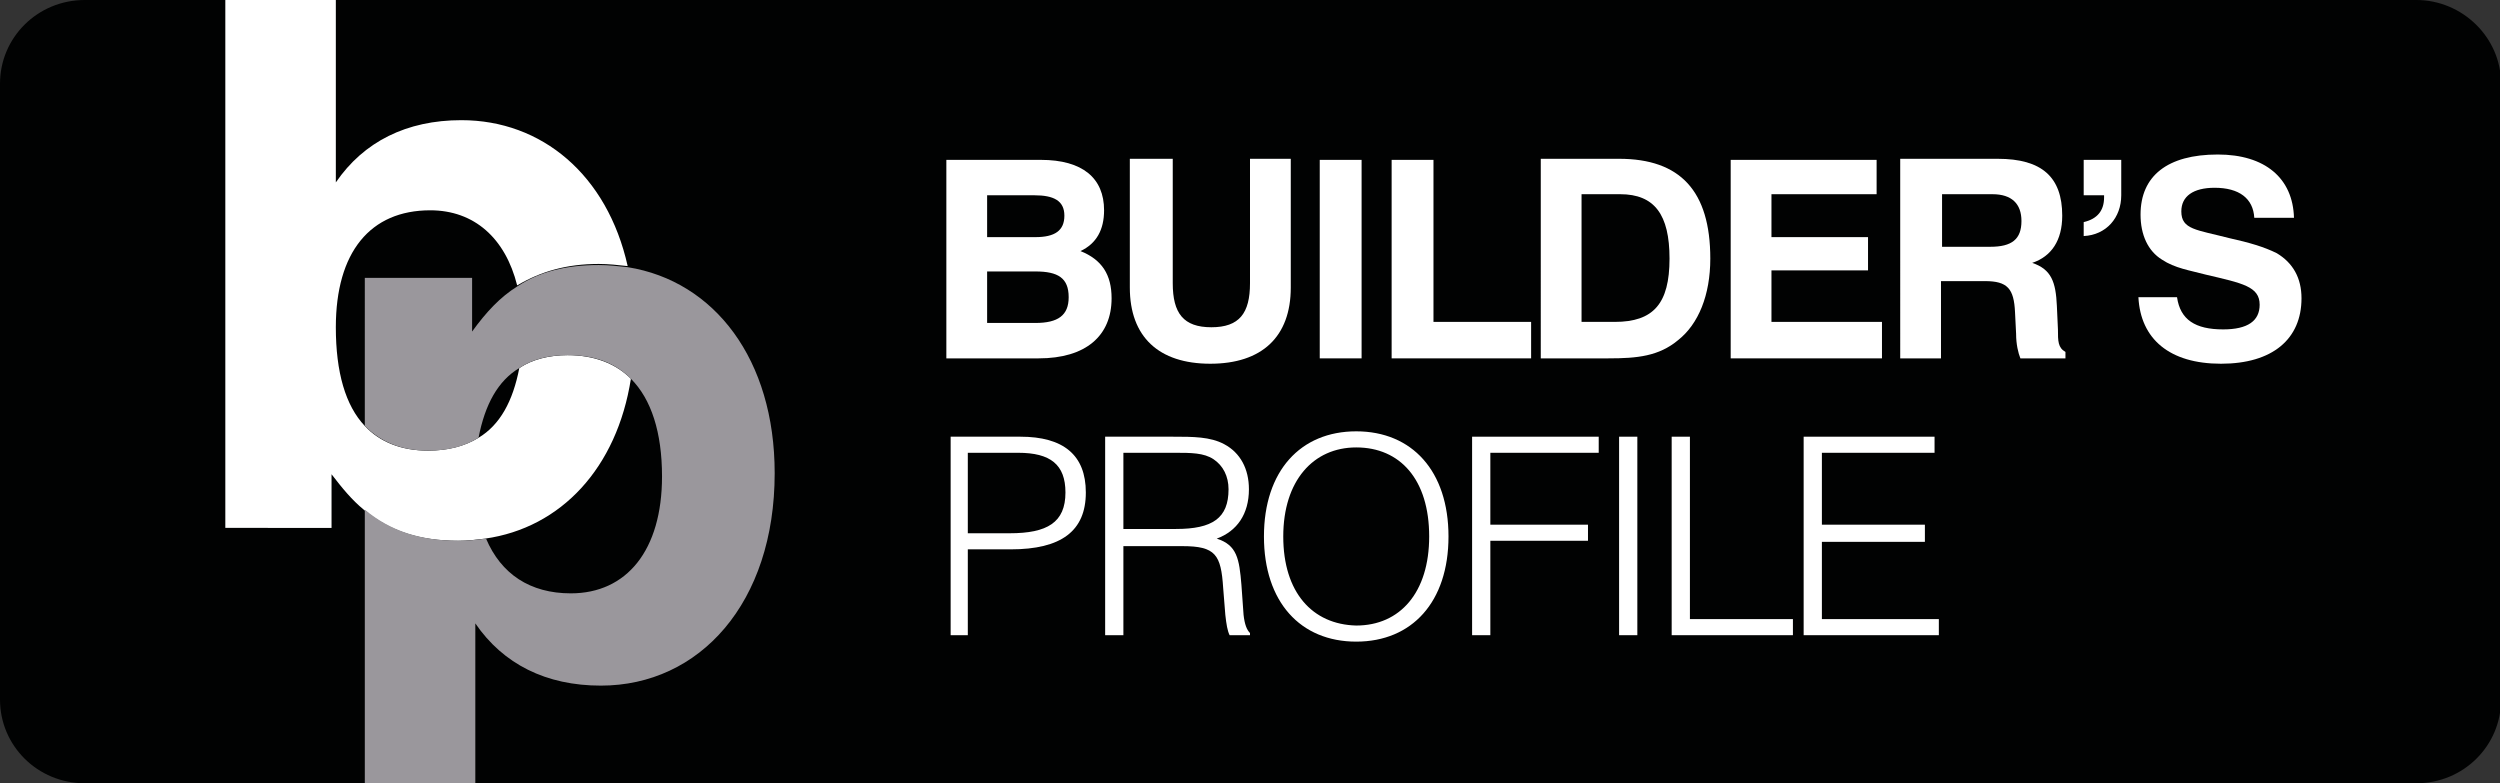
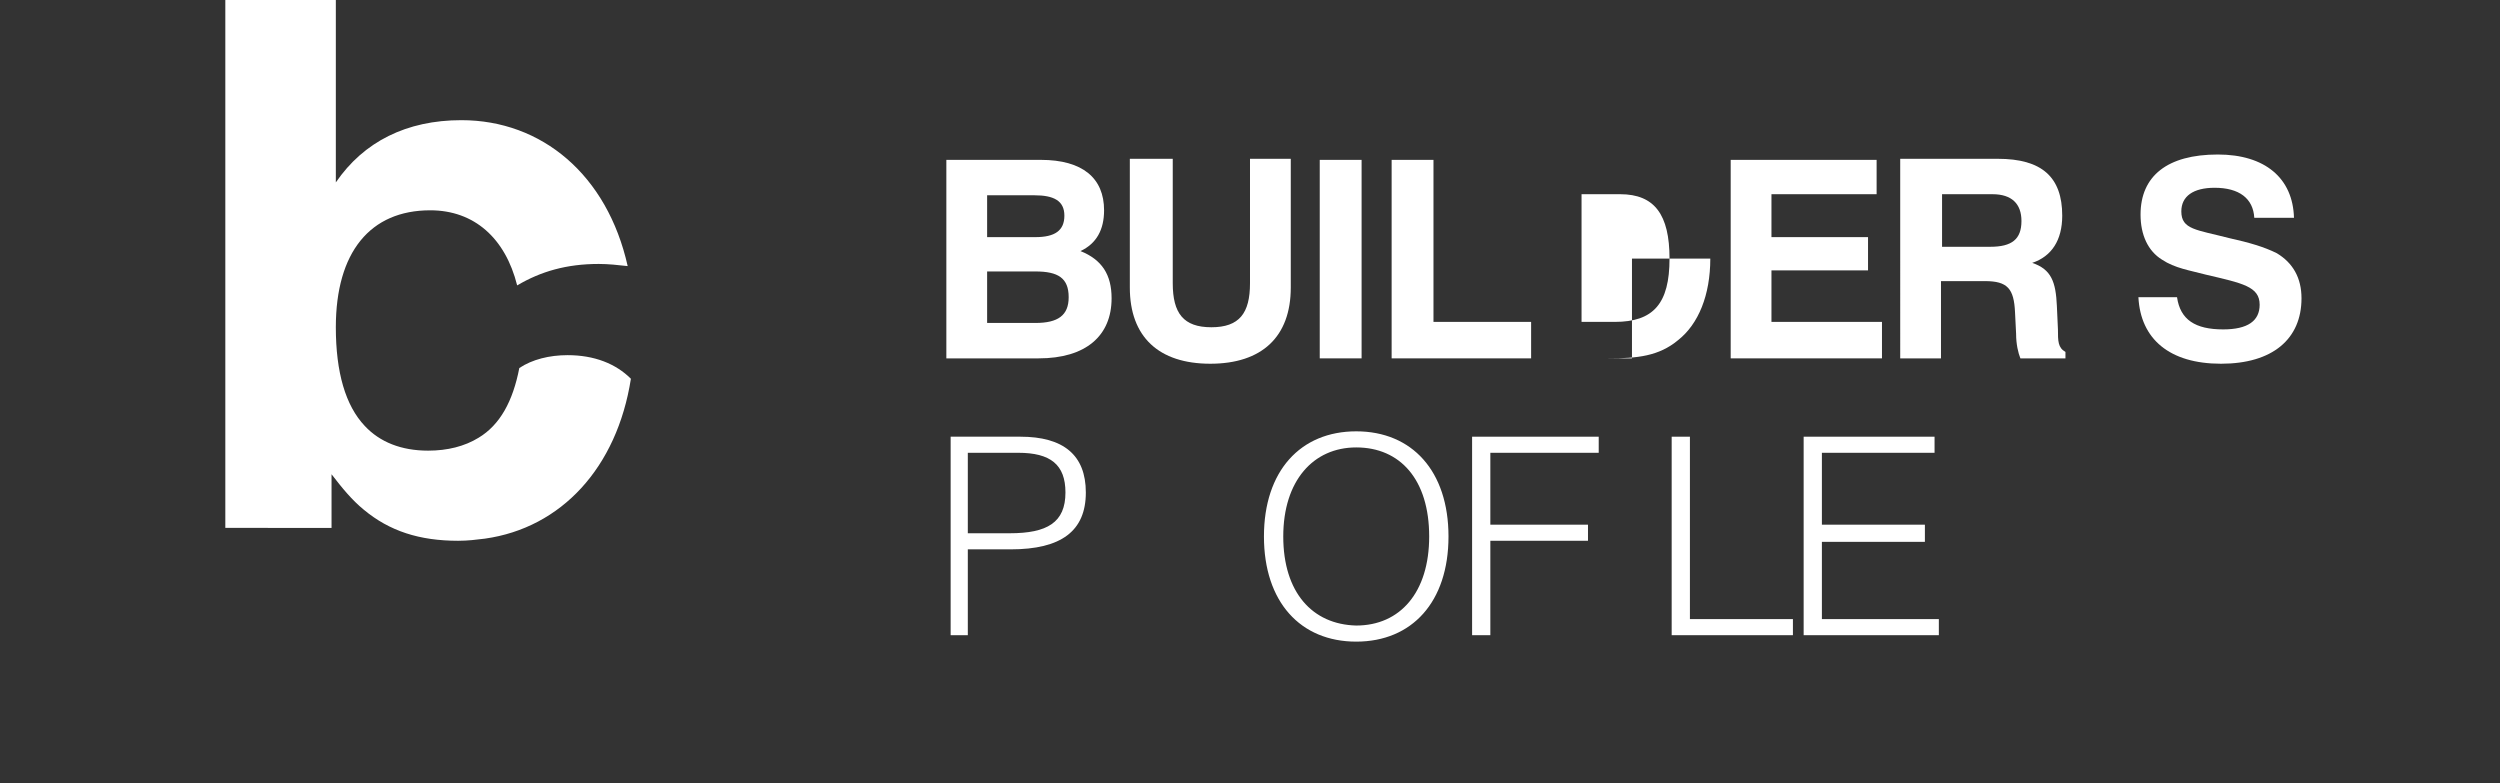
<svg xmlns="http://www.w3.org/2000/svg" version="1.1" id="Layer_1" x="0px" y="0px" viewBox="0 0 233 73" style="enable-background:new 0 0 233 73;" xml:space="preserve">
  <rect x="0" y="0" width="233" height="73" fill="#333333" stroke="none" />
  <style type="text/css">
	.st0{fill:#010202;}
	.st1{fill-rule:evenodd;clip-rule:evenodd;fill:#FFFFFF;}
	.st2{fill:#FFFFFF;}
	.st3{fill:#9A979C;}
</style>
  <g>
-     <path class="st0" d="M0,7.8C0,3.5,3.5,0,7.9,0h217.3c4.3,0,7.9,3.5,7.9,7.8v57.4c0,4.3-3.5,7.8-7.9,7.8H7.9C3.5,73,0,69.5,0,65.2   V7.8L0,7.8z" />
    <path class="st1" d="M88.5,59.2h1.7v-8h4c4.7,0,7-1.7,7-5.3c0-3.5-2.1-5.2-6.1-5.2h-6.5V59.2L88.5,59.2z M90.2,49.7v-7.5h4.7   c3,0,4.4,1.1,4.4,3.7c0,2.8-1.7,3.8-5.2,3.8H90.2L90.2,49.7z" />
-     <path class="st1" d="M103,59.2h1.7v-8.3h5.5c3.1,0,3.6,0.8,3.8,3.9l0.2,2.5c0.1,0.9,0.2,1.5,0.4,1.9h1.9V59   c-0.3-0.3-0.5-0.8-0.6-1.7l-0.2-2.8c-0.2-2.4-0.4-3.7-2.3-4.3c1.9-0.7,3-2.3,3-4.6c0-1.9-0.8-3.4-2.3-4.2c-1.3-0.7-2.9-0.7-4.8-0.7   c-0.2,0-0.3,0-0.4,0H103V59.2L103,59.2z M104.7,49.4v-7.2h4.1c0.3,0,0.5,0,0.7,0c1.5,0,2.7,0,3.6,0.6c0.9,0.6,1.4,1.6,1.4,2.8   c0,2.7-1.5,3.7-4.9,3.7H104.7L104.7,49.4z" />
    <path class="st1" d="M117.8,50c0,6.1,3.4,9.8,8.6,9.8c5.2,0,8.6-3.7,8.6-9.8c0-6.1-3.4-9.8-8.6-9.8C121.2,40.2,117.8,43.9,117.8,50   L117.8,50z M119.6,50c0-5.2,2.8-8.3,6.8-8.3c4.1,0,6.8,3,6.8,8.3c0,5.2-2.7,8.3-6.8,8.3C122.3,58.2,119.6,55.2,119.6,50L119.6,50z" />
    <polygon class="st2" points="137.2,59.2 138.9,59.2 138.9,50.4 148,50.4 148,48.9 138.9,48.9 138.9,42.2 149,42.2 149,40.7    137.2,40.7 137.2,59.2  " />
-     <polygon class="st2" points="150.9,59.2 152.6,59.2 152.6,40.7 150.9,40.7 150.9,59.2  " />
    <polygon class="st2" points="155.8,59.2 167.1,59.2 167.1,57.7 157.5,57.7 157.5,40.7 155.8,40.7 155.8,59.2  " />
    <polygon class="st2" points="168.1,59.2 180.7,59.2 180.7,57.7 169.8,57.7 169.8,50.5 179.4,50.5 179.4,48.9 169.8,48.9    169.8,42.2 180.3,42.2 180.3,40.7 168.1,40.7 168.1,59.2  " />
    <path class="st1" d="M88.3,33.4h8.5c4.4,0,6.8-2.1,6.8-5.6c0-2.2-0.9-3.6-2.9-4.4c1.5-0.7,2.2-2,2.2-3.8c0-3-2-4.7-5.9-4.7h-8.8   V33.4L88.3,33.4z M92,22.1v-3.9h4.4c1.8,0,2.8,0.5,2.8,1.9c0,1.4-0.9,2-2.7,2H92L92,22.1z M92,30.1v-4.8h4.5c2.1,0,3.1,0.6,3.1,2.4   c0,1.7-1,2.4-3.1,2.4H92L92,30.1z" />
    <path class="st2" d="M105.3,14.8v12c0,4.6,2.7,7.1,7.5,7.1c4.8,0,7.5-2.5,7.5-7.1v-12h-3.8v11.6c0,2.8-1,4.1-3.6,4.1   c-2.6,0-3.6-1.3-3.6-4.1V14.8H105.3L105.3,14.8z" />
    <polygon class="st2" points="123,33.4 126.9,33.4 126.9,14.9 123,14.9 123,33.4  " />
    <polygon class="st2" points="129.7,33.4 142.7,33.4 142.7,30 133.6,30 133.6,14.9 129.7,14.9 129.7,33.4  " />
-     <path class="st1" d="M143.6,33.4h6.3c2.7,0,4.7-0.2,6.5-1.7c1.9-1.5,3-4.2,3-7.6c0-6.3-2.8-9.3-8.5-9.3h-7.3V33.4L143.6,33.4z    M147.4,30.1V18.1h3.6c3.2,0,4.6,1.9,4.6,6c0,4.2-1.5,5.9-5.1,5.9H147.4L147.4,30.1z" />
+     <path class="st1" d="M143.6,33.4h6.3c2.7,0,4.7-0.2,6.5-1.7c1.9-1.5,3-4.2,3-7.6h-7.3V33.4L143.6,33.4z    M147.4,30.1V18.1h3.6c3.2,0,4.6,1.9,4.6,6c0,4.2-1.5,5.9-5.1,5.9H147.4L147.4,30.1z" />
    <polygon class="st2" points="161.3,33.4 175.4,33.4 175.4,30 165.1,30 165.1,25.2 174.1,25.2 174.1,22.1 165.1,22.1 165.1,18.1    174.9,18.1 174.9,14.9 161.3,14.9 161.3,33.4  " />
    <path class="st1" d="M177.1,33.4h3.8v-7.2h4.1c2.1,0,2.7,0.7,2.8,2.9l0.1,2c0,1,0.2,1.8,0.4,2.3h4.2v-0.6c-0.7-0.4-0.7-1-0.7-2.1   l-0.1-2.2c-0.1-2.2-0.5-3.4-2.3-4c1.8-0.6,2.8-2.1,2.8-4.4c0-3.6-1.9-5.3-6-5.3h-9.1V33.4L177.1,33.4z M181,23v-4.9h4.7   c1.8,0,2.7,0.9,2.7,2.5c0,1.7-0.9,2.4-2.9,2.4H181L181,23z" />
-     <path class="st2" d="M194.2,18.2h1.9c0,0.1,0,0.1,0,0.2c0,1.2-0.6,2-1.9,2.3V22c2.1-0.1,3.5-1.7,3.5-3.8v-3.3h-3.5V18.2L194.2,18.2   z" />
    <path class="st2" d="M199.3,27.7c0.2,3.9,2.9,6.2,7.7,6.2c4.8,0,7.5-2.3,7.5-6.1c0-1.9-0.8-3.3-2.3-4.2c-1.2-0.6-2.6-1-4.4-1.4   c-3.1-0.8-4.5-0.8-4.5-2.5c0-1.4,1.1-2.2,3.1-2.2c2.3,0,3.6,1,3.7,2.8h3.7c-0.1-3.7-2.7-5.9-7.1-5.9c-4.7,0-7.2,2-7.2,5.6   c0,1.9,0.7,3.4,2,4.2c1.2,0.8,2.6,1,4.1,1.4c3.4,0.8,5,1.1,5,2.8c0,1.5-1.1,2.3-3.4,2.3c-2.6,0-4-0.9-4.3-3H199.3L199.3,27.7z" />
    <path class="st2" d="M21,0h10.3v17c2.6-3.8,6.6-5.8,11.7-5.8c7.5,0,13.6,5.1,15.5,13.6c-0.9-0.1-1.8-0.2-2.7-0.2   c-3,0-5.4,0.7-7.6,2c-1.1-4.4-4-7-8.1-7c-5.6,0-8.8,3.9-8.8,10.9c0,4.2,0.9,7.3,2.7,9.2c1.4,1.5,3.4,2.3,5.9,2.3   c1.8,0,3.4-0.4,4.7-1.2c2-1.2,3.2-3.4,3.8-6.5c1.2-0.8,2.8-1.2,4.5-1.2c2.5,0,4.5,0.8,5.9,2.2c-1.3,8.3-6.5,13.9-13.6,14.9   c-0.8,0.1-1.6,0.2-2.5,0.2c-3.6,0-6.4-0.9-8.8-2.9c-1.1-0.9-2-2-3-3.3v5H21V0L21,0z" />
-     <path class="st3" d="M58.8,35.3c-1.5-1.5-3.4-2.2-5.9-2.2c-1.8,0-3.3,0.4-4.5,1.2c-2,1.2-3.2,3.4-3.8,6.5c-1.3,0.8-2.8,1.2-4.7,1.2   c-2.5,0-4.4-0.8-5.9-2.3V25.9h10v5c1.3-1.8,2.6-3.2,4.2-4.2c2.1-1.4,4.6-2,7.6-2c0.9,0,1.8,0.1,2.7,0.2c8.1,1.3,13.7,8.6,13.7,19.2   c0,12.1-7,19.8-16.2,19.8c-5.1,0-9.1-2-11.7-5.8V73H34V47.5c2.4,2,5.2,2.9,8.8,2.9c0.8,0,1.7-0.1,2.5-0.2c1.4,3.3,4.1,5.1,7.9,5.1   c5.2,0,8.5-4,8.5-10.9C61.7,40.3,60.7,37.2,58.8,35.3L58.8,35.3z" />
  </g>
</svg>